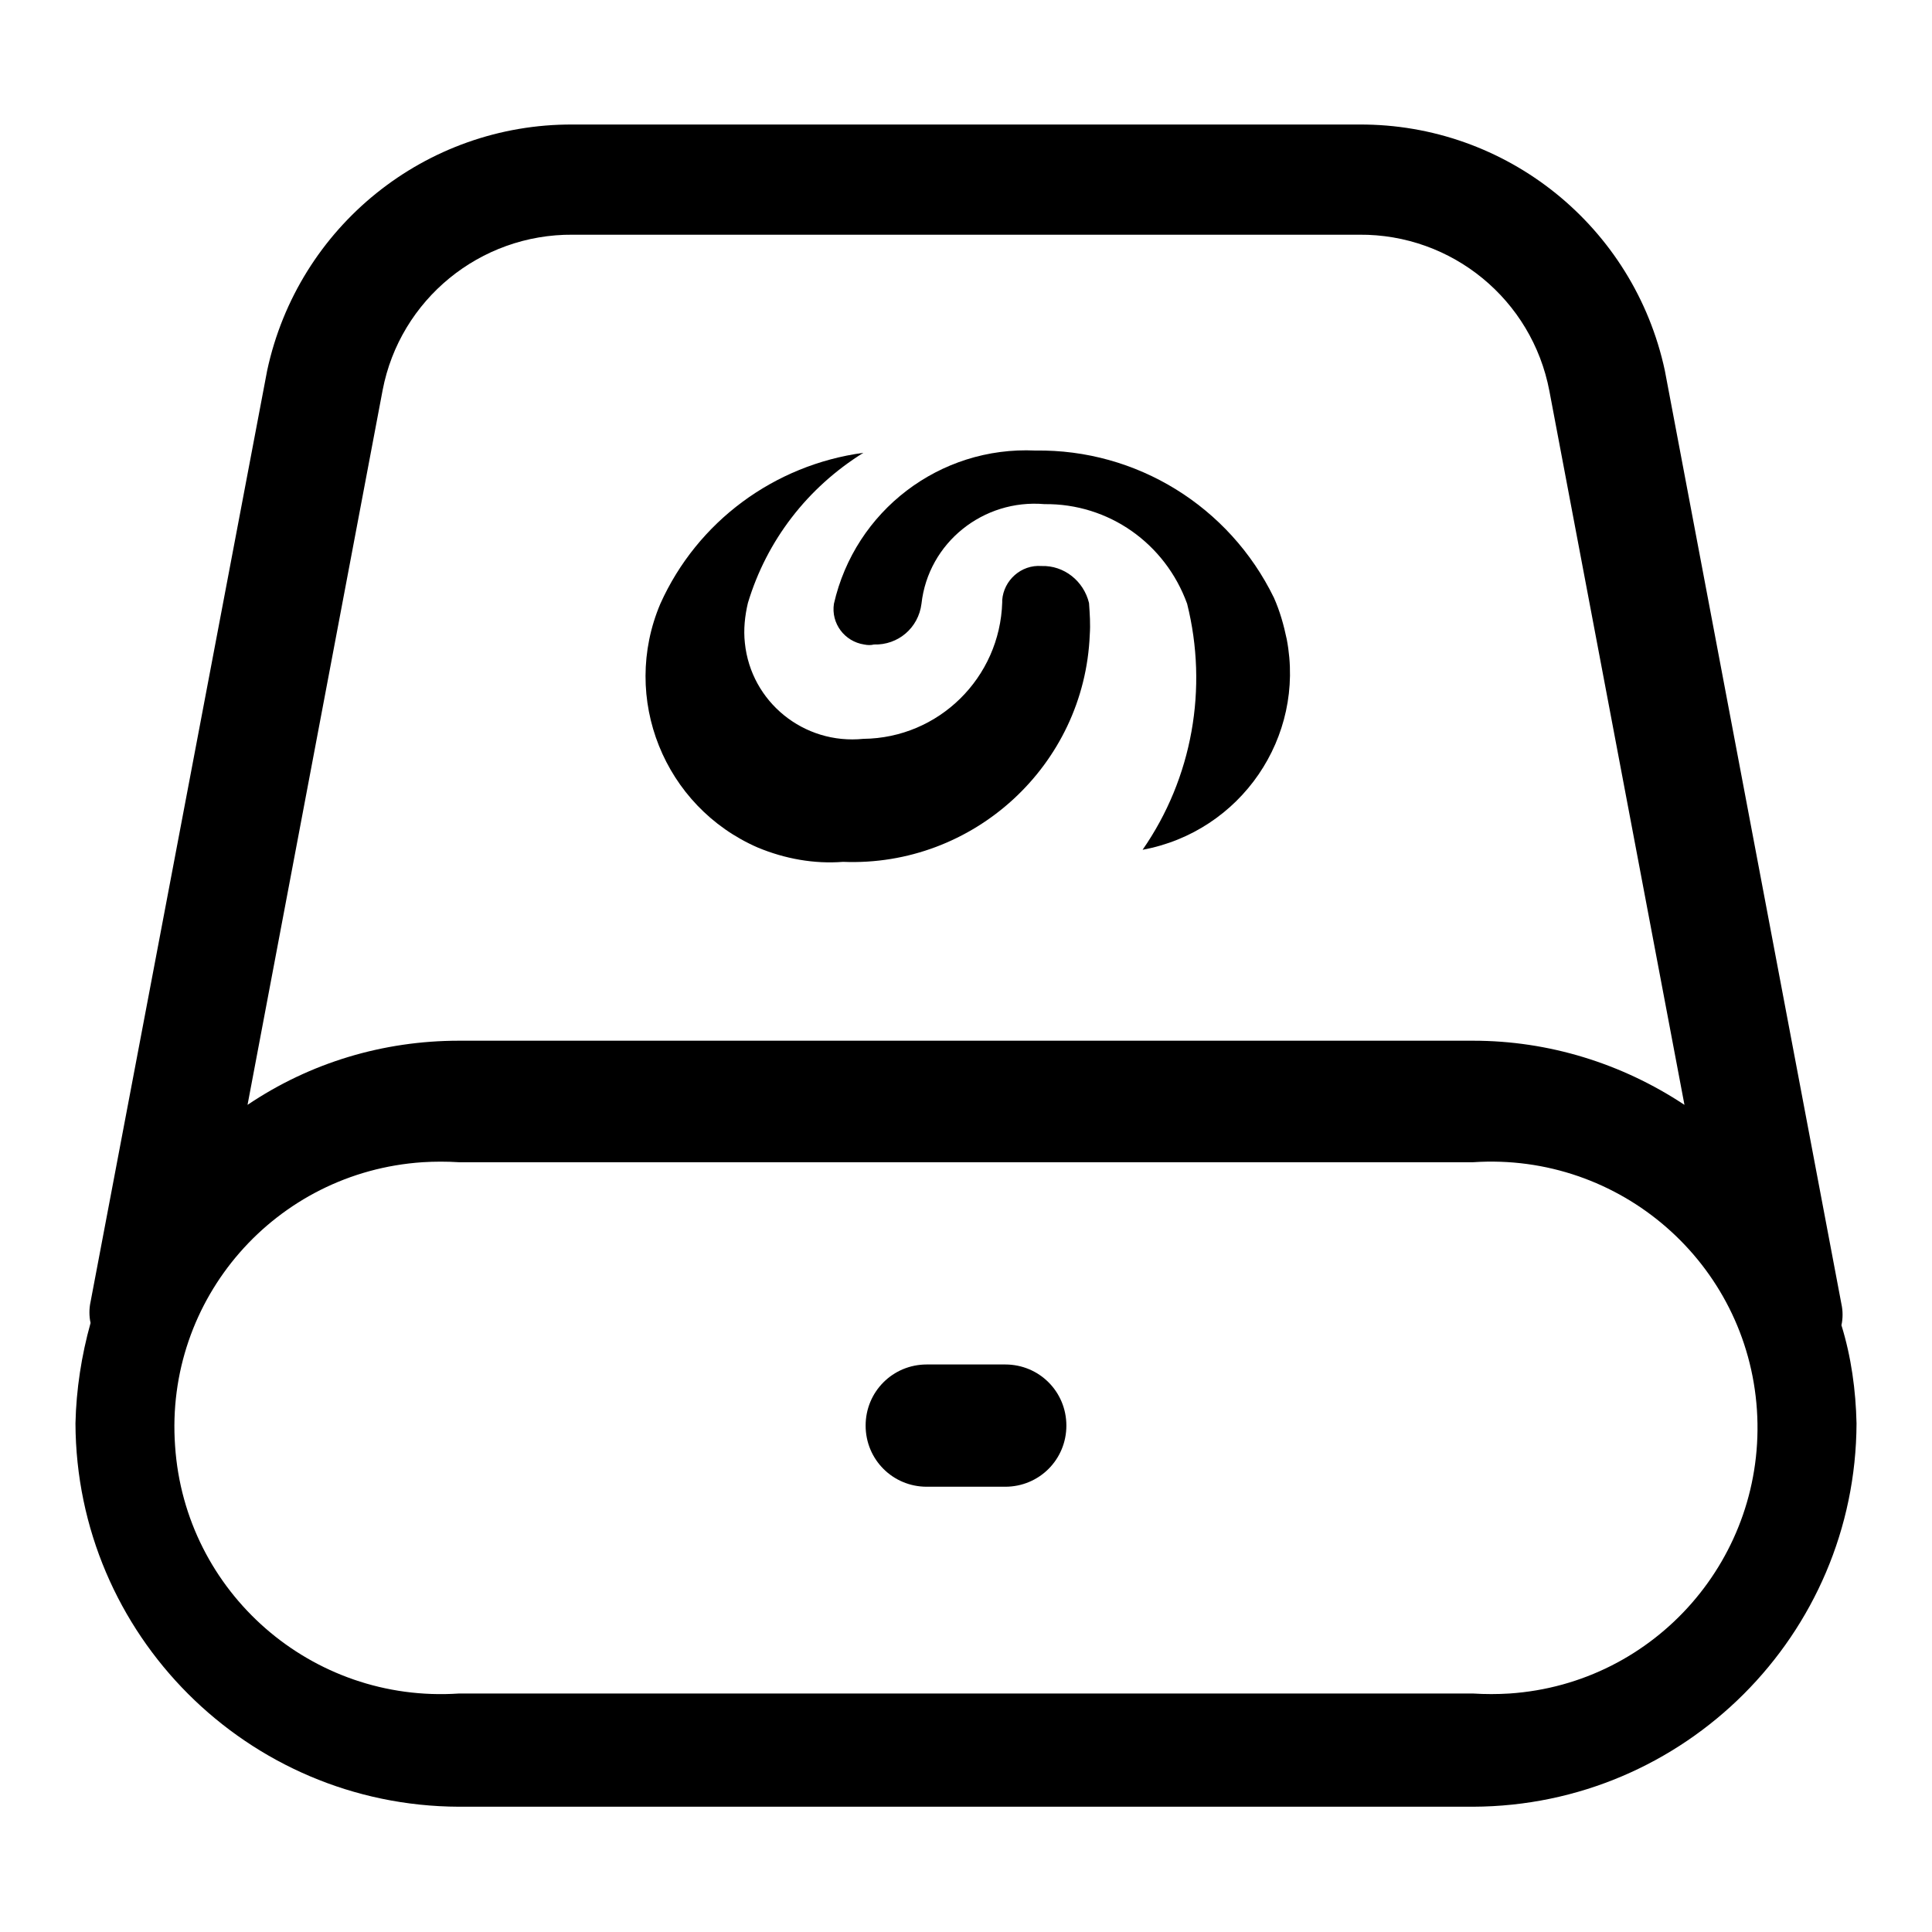
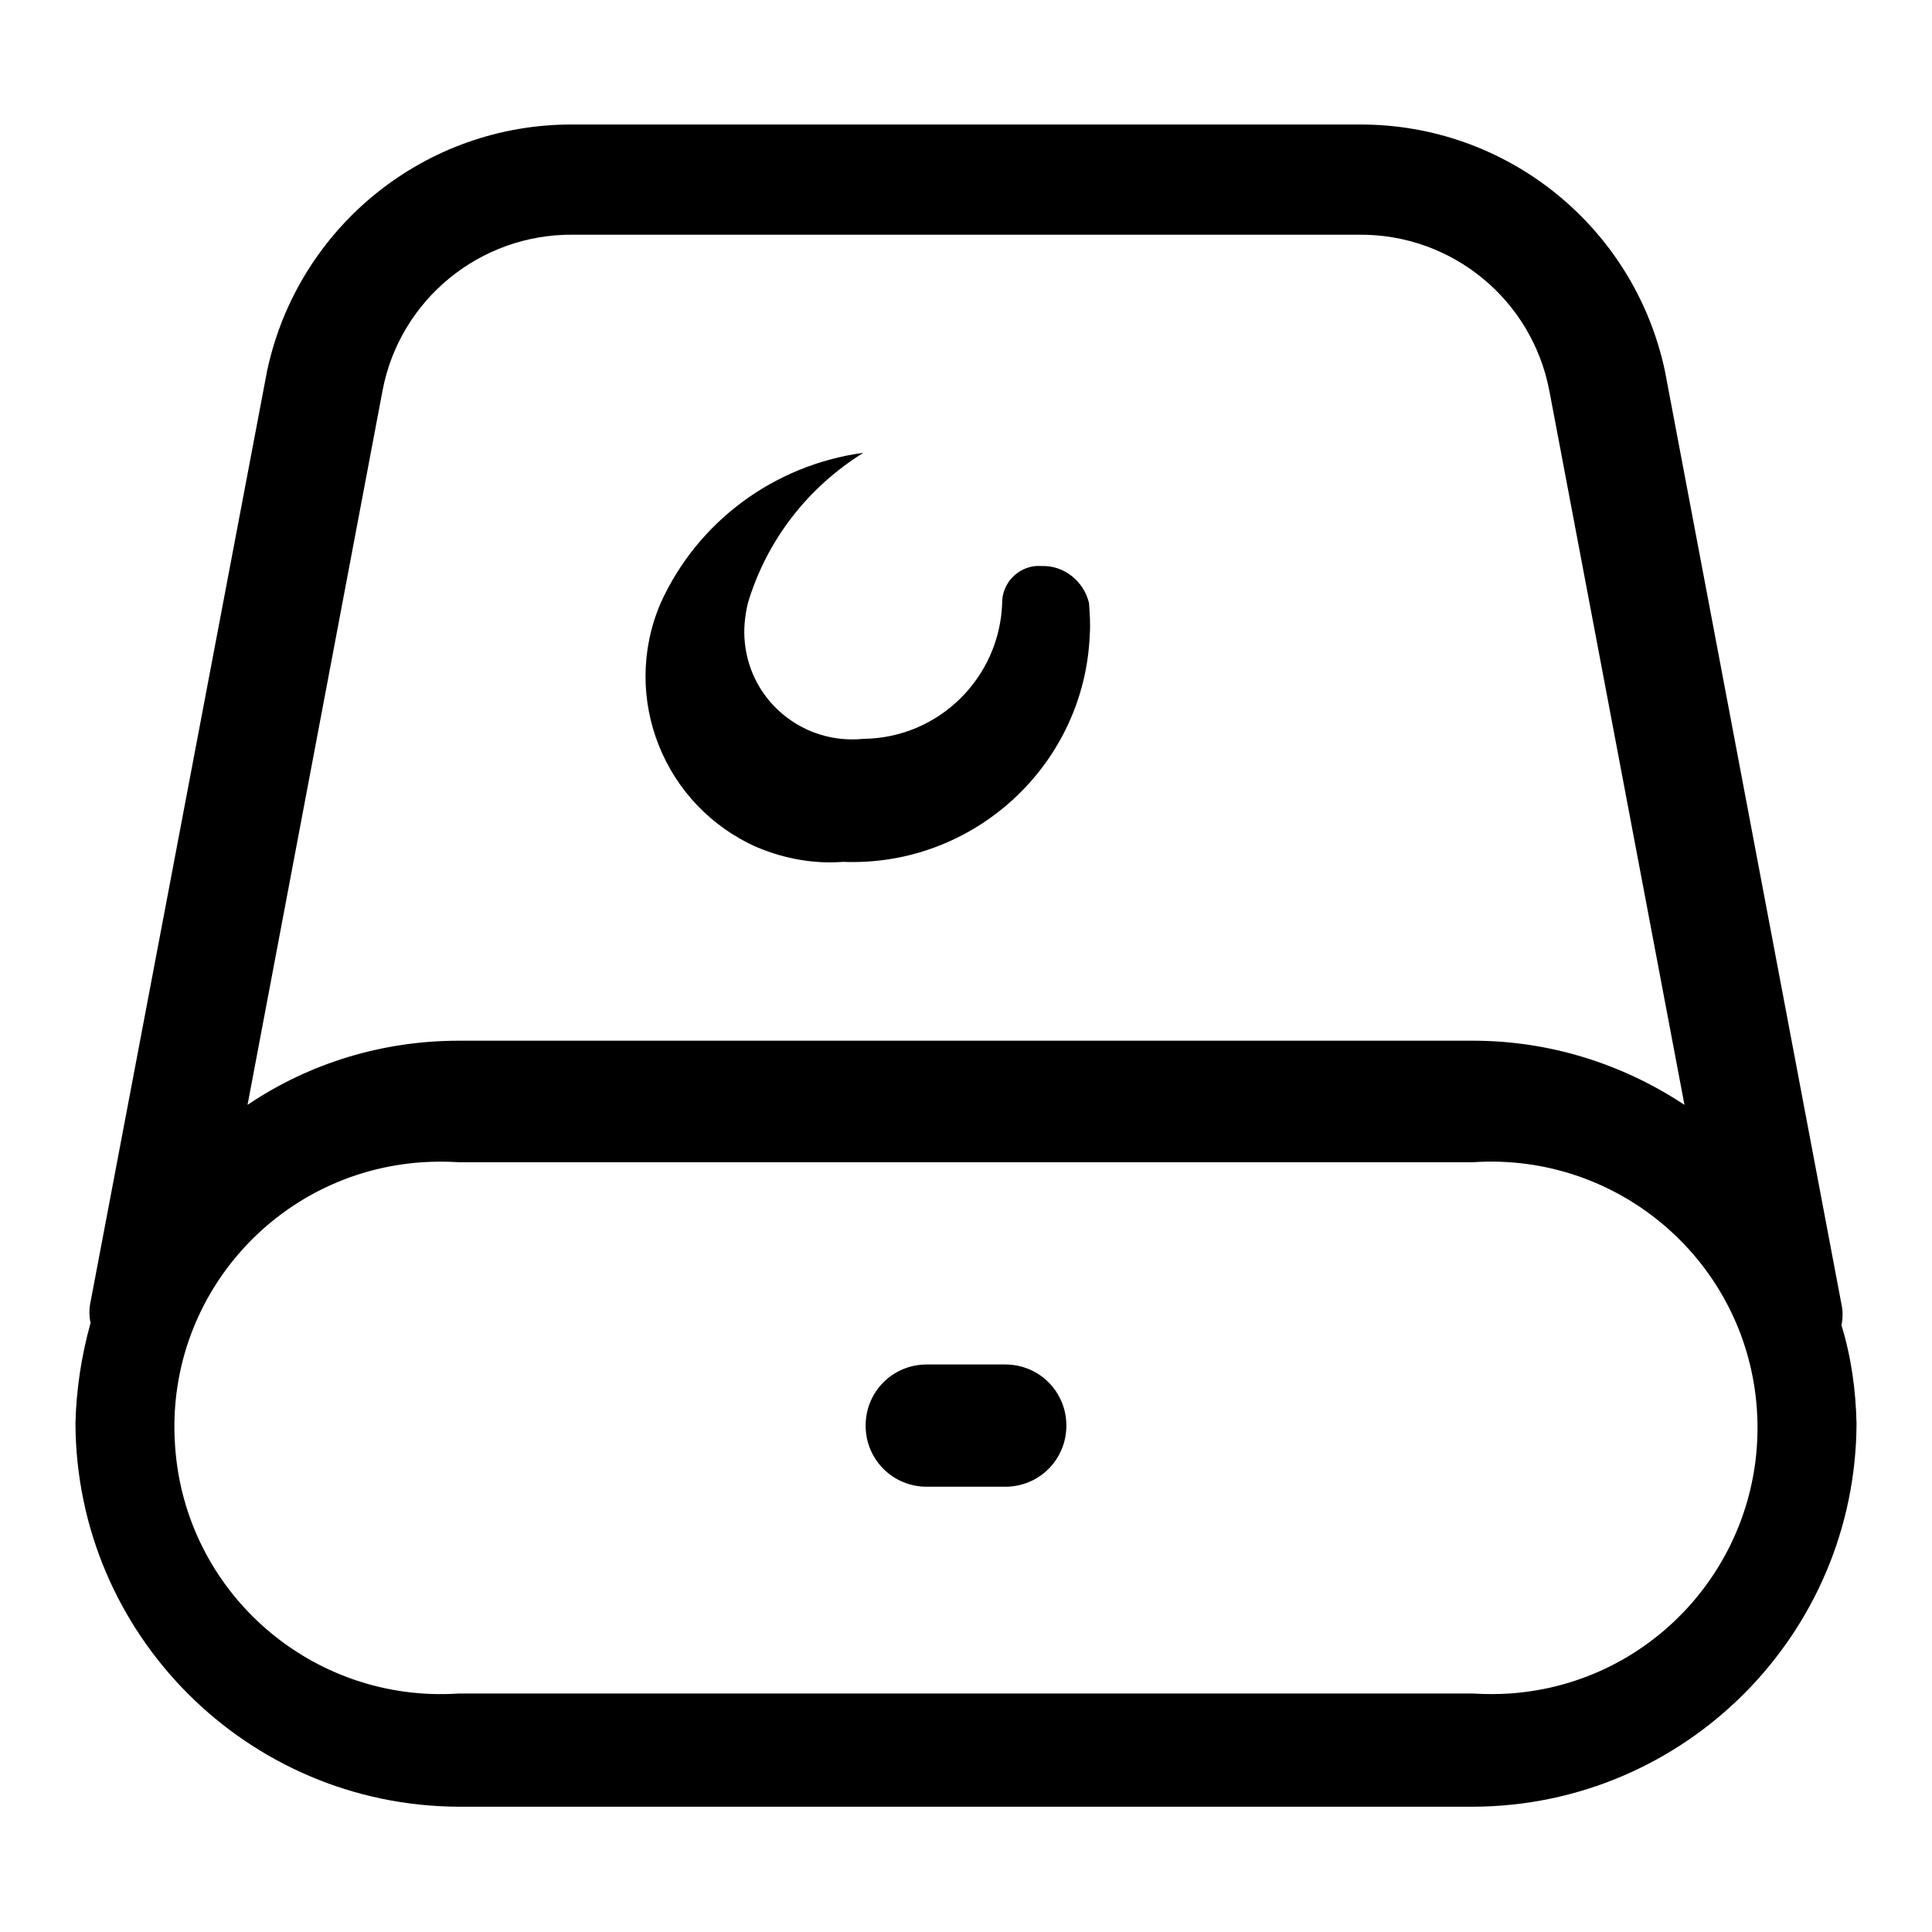
<svg xmlns="http://www.w3.org/2000/svg" version="1.1" x="0px" y="0px" viewBox="0 0 256 256" enable-background="new 0 0 256 256" xml:space="preserve">
  <g>
    <path fill="#000000" d="M244,175.6c0.2-0.9,0.2-1.9,0-2.8L220.6,49.1c-4.1-19.1-21-32.7-40.5-32.6H75.9 c-19.5-0.1-36.4,13.5-40.5,32.6L12,172.5c-0.2,0.9-0.2,1.9,0,2.8c-1.2,4.3-1.9,8.8-2,13.3c0.1,28,22.8,50.7,50.8,50.8h134.4 c28-0.1,50.7-22.8,50.8-50.8C245.9,184.2,245.3,179.8,244,175.6z M50.7,51.7C53,39.7,63.6,31,75.9,31.1h104.2 c12.3-0.1,22.9,8.6,25.2,20.7l17.9,94.6c-8.3-5.5-18-8.5-28-8.5H60.8c-10,0-19.7,2.9-28,8.5L50.7,51.7z M195.2,224.4H60.8 c-19.5,1.3-36.3-13.4-37.6-32.8C21.8,172.1,36.5,155.3,56,154c1.6-0.1,3.2-0.1,4.8,0h134.4c19.5-1.3,36.3,13.4,37.6,32.8 c1.3,19.5-13.4,36.3-32.8,37.6C198.4,224.5,196.8,224.5,195.2,224.4z" />
    <path fill="#000000" d="M133.2,180.8h-10.4c-4.5,0-8.1,3.6-8.1,8.1s3.6,8.1,8.1,8.1h10.4c4.5,0,8.1-3.6,8.1-8.1 S137.7,180.8,133.2,180.8z M111.7,114.2c17.3,0.7,32-12.8,32.7-30.1c0.1-1.4,0-2.8-0.1-4.2c-0.7-2.9-3.3-5-6.3-4.9 c-2.7-0.2-5,1.9-5.2,4.5c0,0.1,0,0.2,0,0.3c-0.3,10-8.4,18-18.4,18.1c-7.9,0.8-14.9-4.9-15.7-12.7c-0.2-1.8,0-3.6,0.4-5.3 c2.5-8.3,7.9-15.3,15.3-19.9c-11.8,1.6-22,9.1-26.9,20c-5.3,12.5,0.5,26.9,12.9,32.3C104,113.8,107.9,114.5,111.7,114.2z" />
-     <path fill="#000000" d="M115.8,85.4c3.2,0.1,5.9-2.2,6.3-5.4c0.9-8.1,8.2-13.9,16.3-13.2c8.5-0.1,16,5.2,18.9,13.2 c2.8,11.2,0.7,23.1-5.9,32.6c13-2.4,21.6-14.9,19.1-27.9c-0.4-1.9-0.9-3.7-1.7-5.5c-5.9-12.1-18.2-19.7-31.6-19.5 c-12.7-0.6-23.9,8-26.7,20.3c-0.4,2.6,1.4,5,4,5.4C115,85.5,115.4,85.5,115.8,85.4z" />
  </g>
</svg>